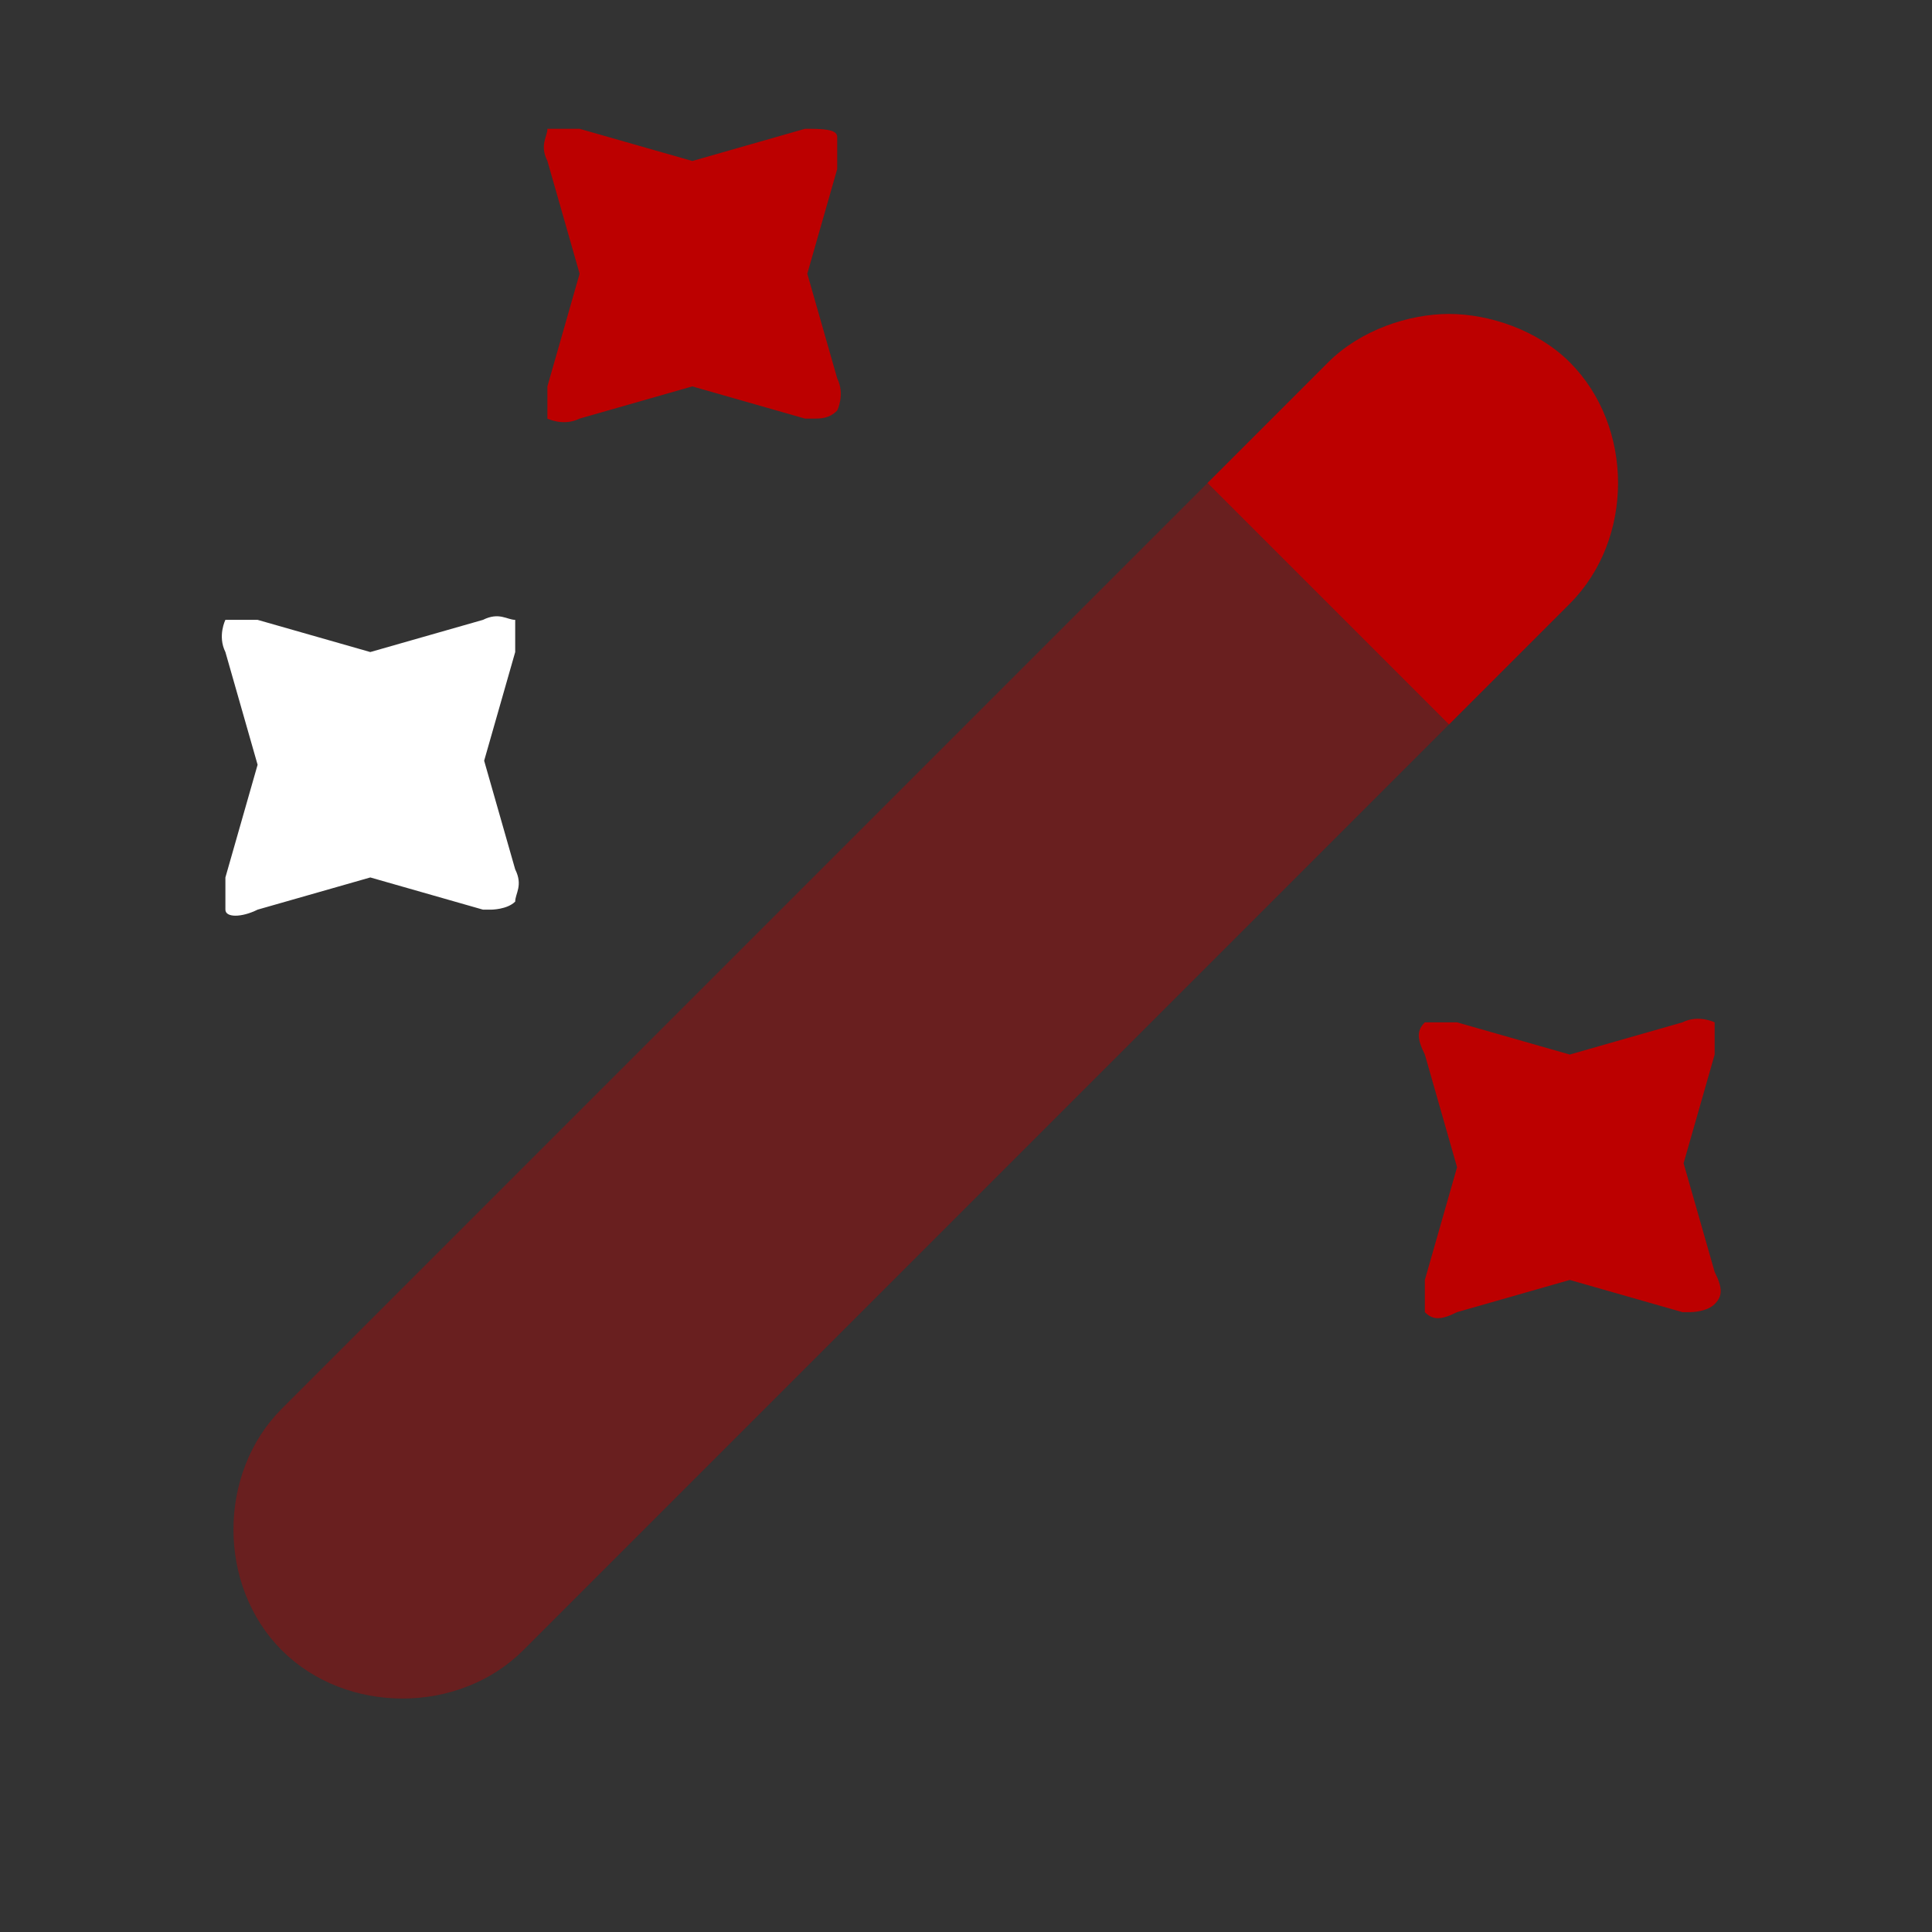
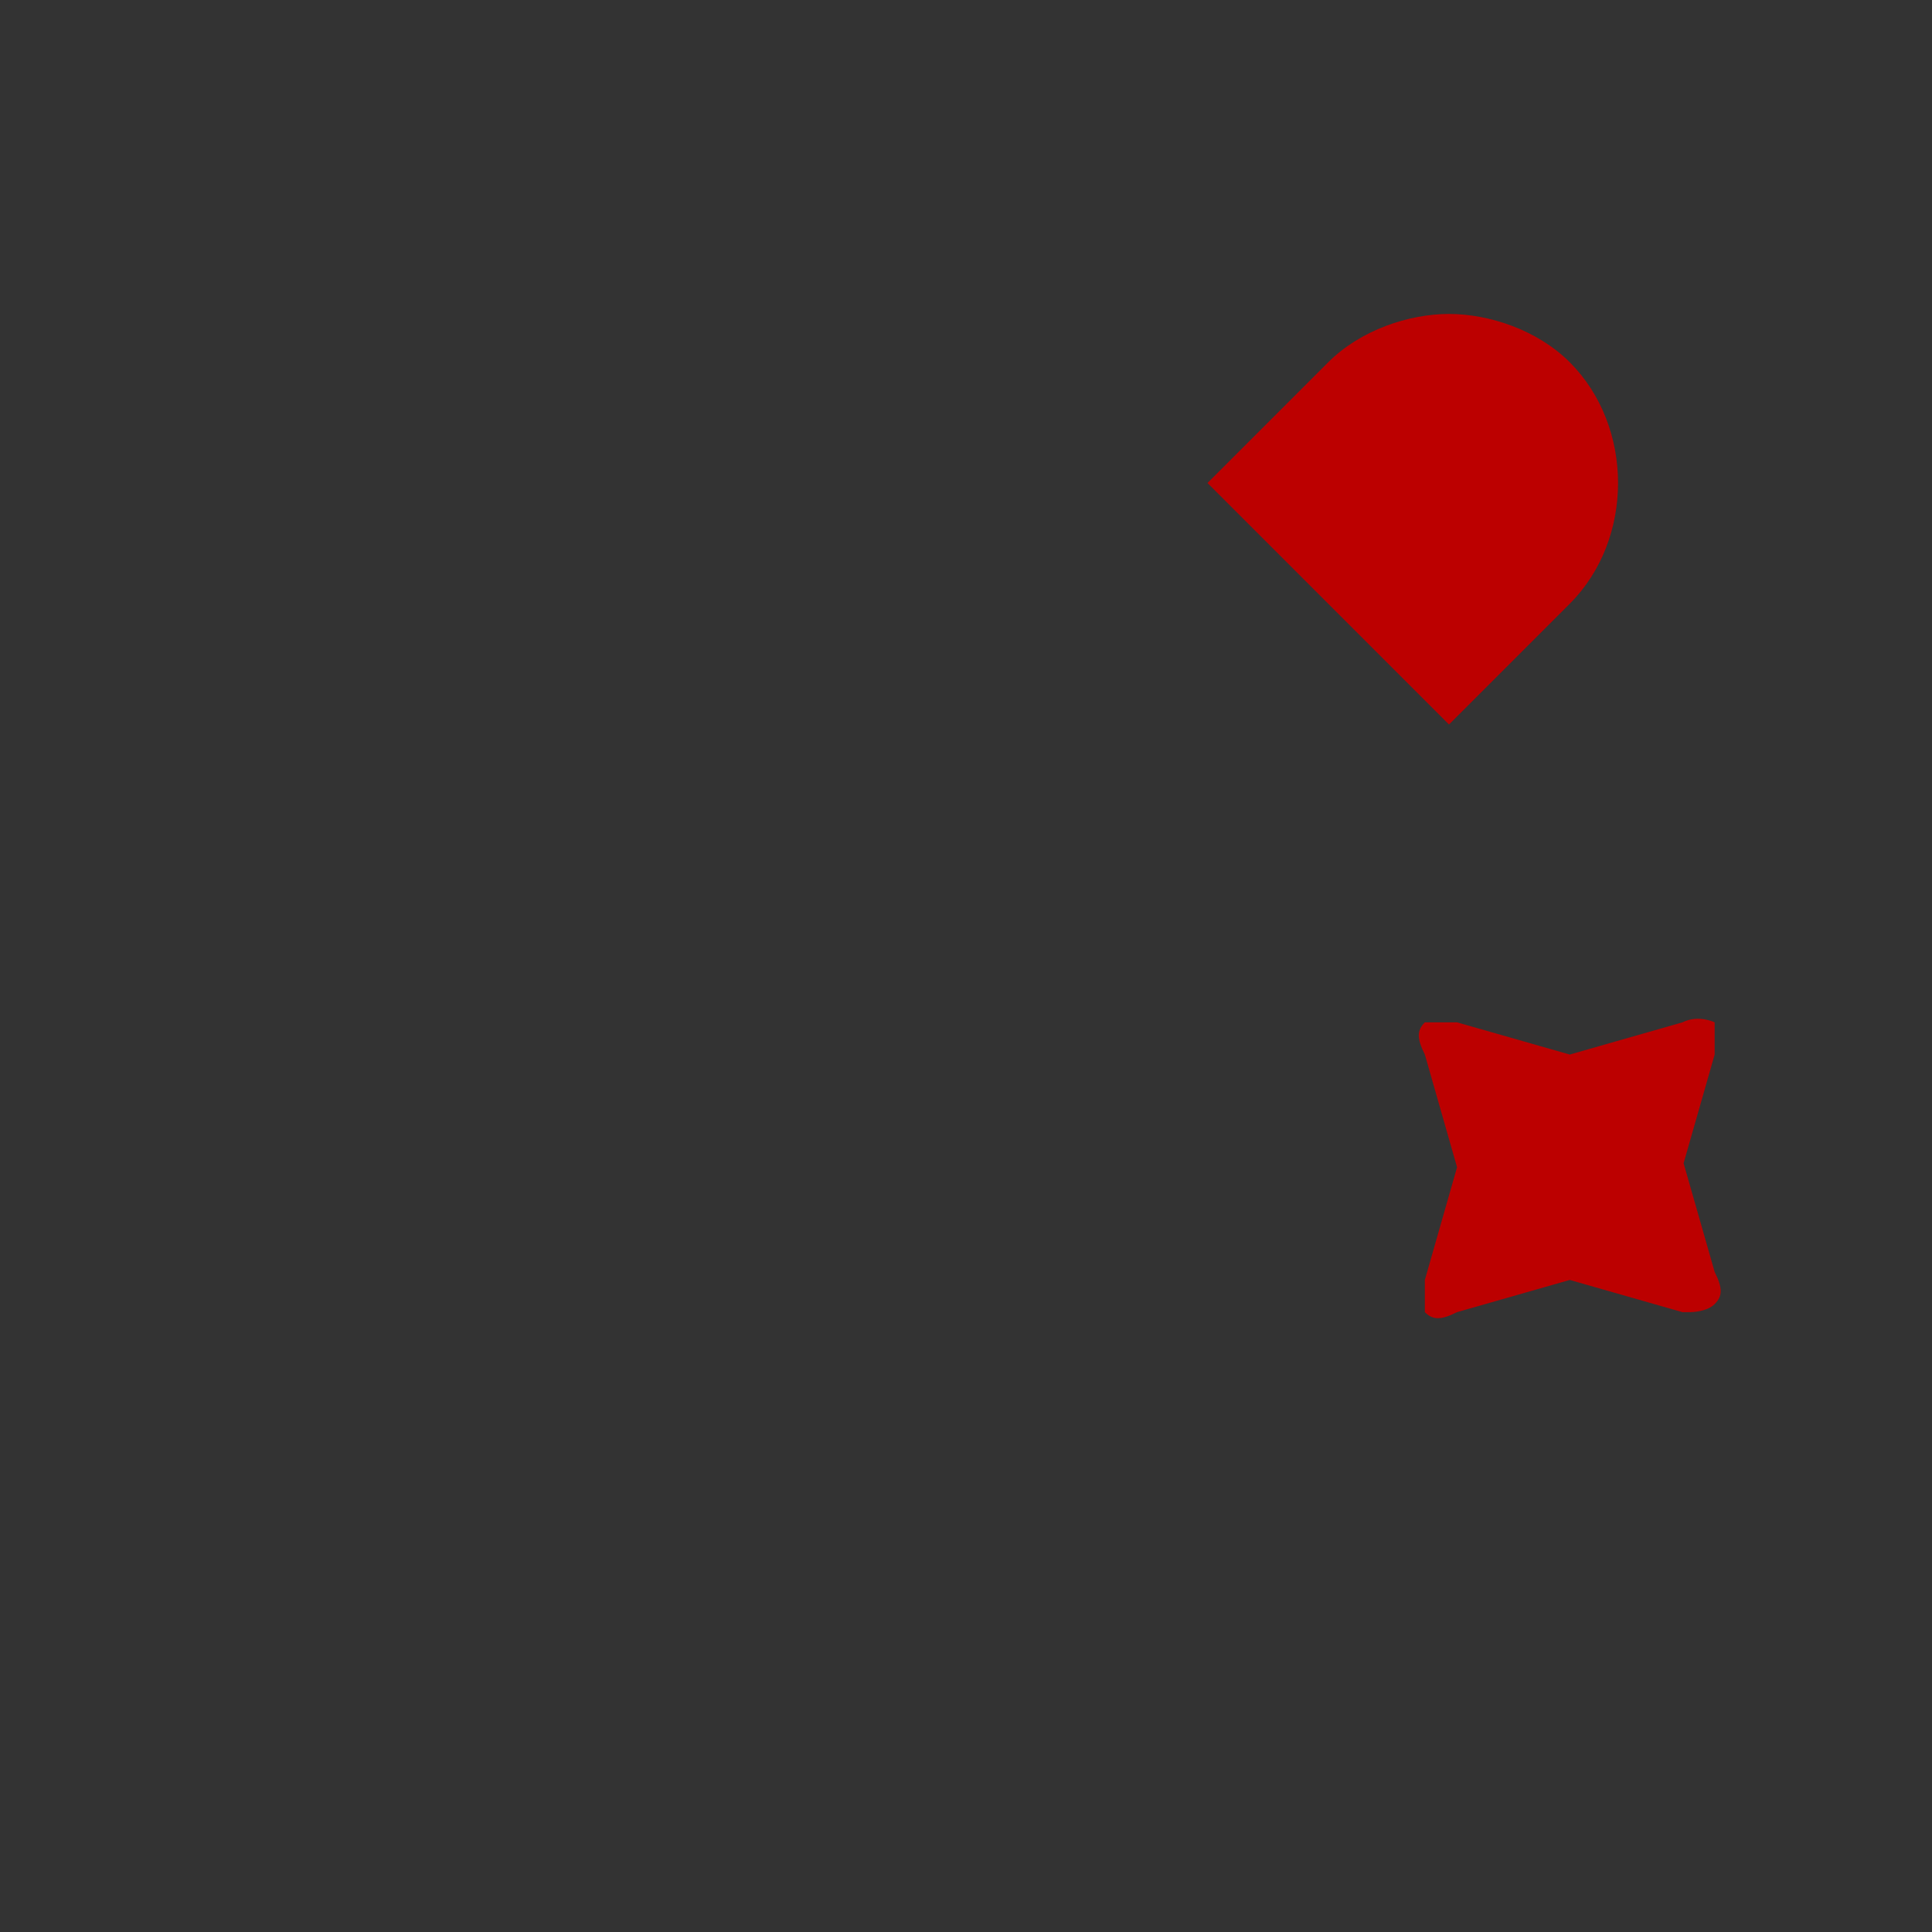
<svg xmlns="http://www.w3.org/2000/svg" id="Layer_1" version="1.1" viewBox="0 0 24 24">
  <rect x="0" y="0" width="24" height="24" fill="#333333" stroke="none" />
  <defs>
    <style>
      .st0 {
        fill: #bc0000;
      }

      .st1 {
        fill: #b90000;
        isolation: isolate;
        opacity: .4;
      }

      .st2 {
        fill: #fff;
      }
    </style>
  </defs>
  <path class="st0" d="M19.5,7.5l-1.5,1.5-3-3,1.5-1.5c.4-.4,1-.6,1.5-.6s1.1.2,1.5.6c.8.8.8,2.2,0,3Z" />
-   <path class="st1" d="M18,9l-11.5,11.5c-.8.8-2.2.8-3,0-.8-.8-.8-2.2,0-3L15,6l3,3Z" />
-   <path class="st0" d="M10,3.5l.4-1.4c0-.1,0-.3,0-.4s-.2-.1-.4-.1l-1.4.4-1.4-.4c-.1,0-.3,0-.4,0,0,.1-.1.2,0,.4l.4,1.4-.4,1.4c0,.1,0,.3,0,.4,0,0,.2.1.4,0l1.4-.4,1.4.4s0,0,.1,0c.1,0,.2,0,.3-.1,0,0,.1-.2,0-.4l-.4-1.4Z" />
-   <path class="st2" d="M6,9.5l.4-1.4c0-.1,0-.3,0-.4-.1,0-.2-.1-.4,0l-1.4.4-1.4-.4c-.1,0-.3,0-.4,0,0,0-.1.2,0,.4l.4,1.4-.4,1.4c0,.1,0,.3,0,.4,0,.1.2.1.4,0l1.4-.4,1.4.4s0,0,.1,0c0,0,.2,0,.3-.1,0-.1.1-.2,0-.4l-.4-1.4Z" />
  <path class="st0" d="M20.9,14.5l.4-1.4c0-.1,0-.3,0-.4,0,0-.2-.1-.4,0l-1.4.4-1.4-.4c-.1,0-.3,0-.4,0-.1.1-.1.2,0,.4l.4,1.4-.4,1.4c0,.1,0,.3,0,.4.1.1.2.1.4,0l1.4-.4,1.4.4s0,0,.1,0c0,0,.2,0,.3-.1.1-.1.1-.2,0-.4l-.4-1.4Z" />
</svg>